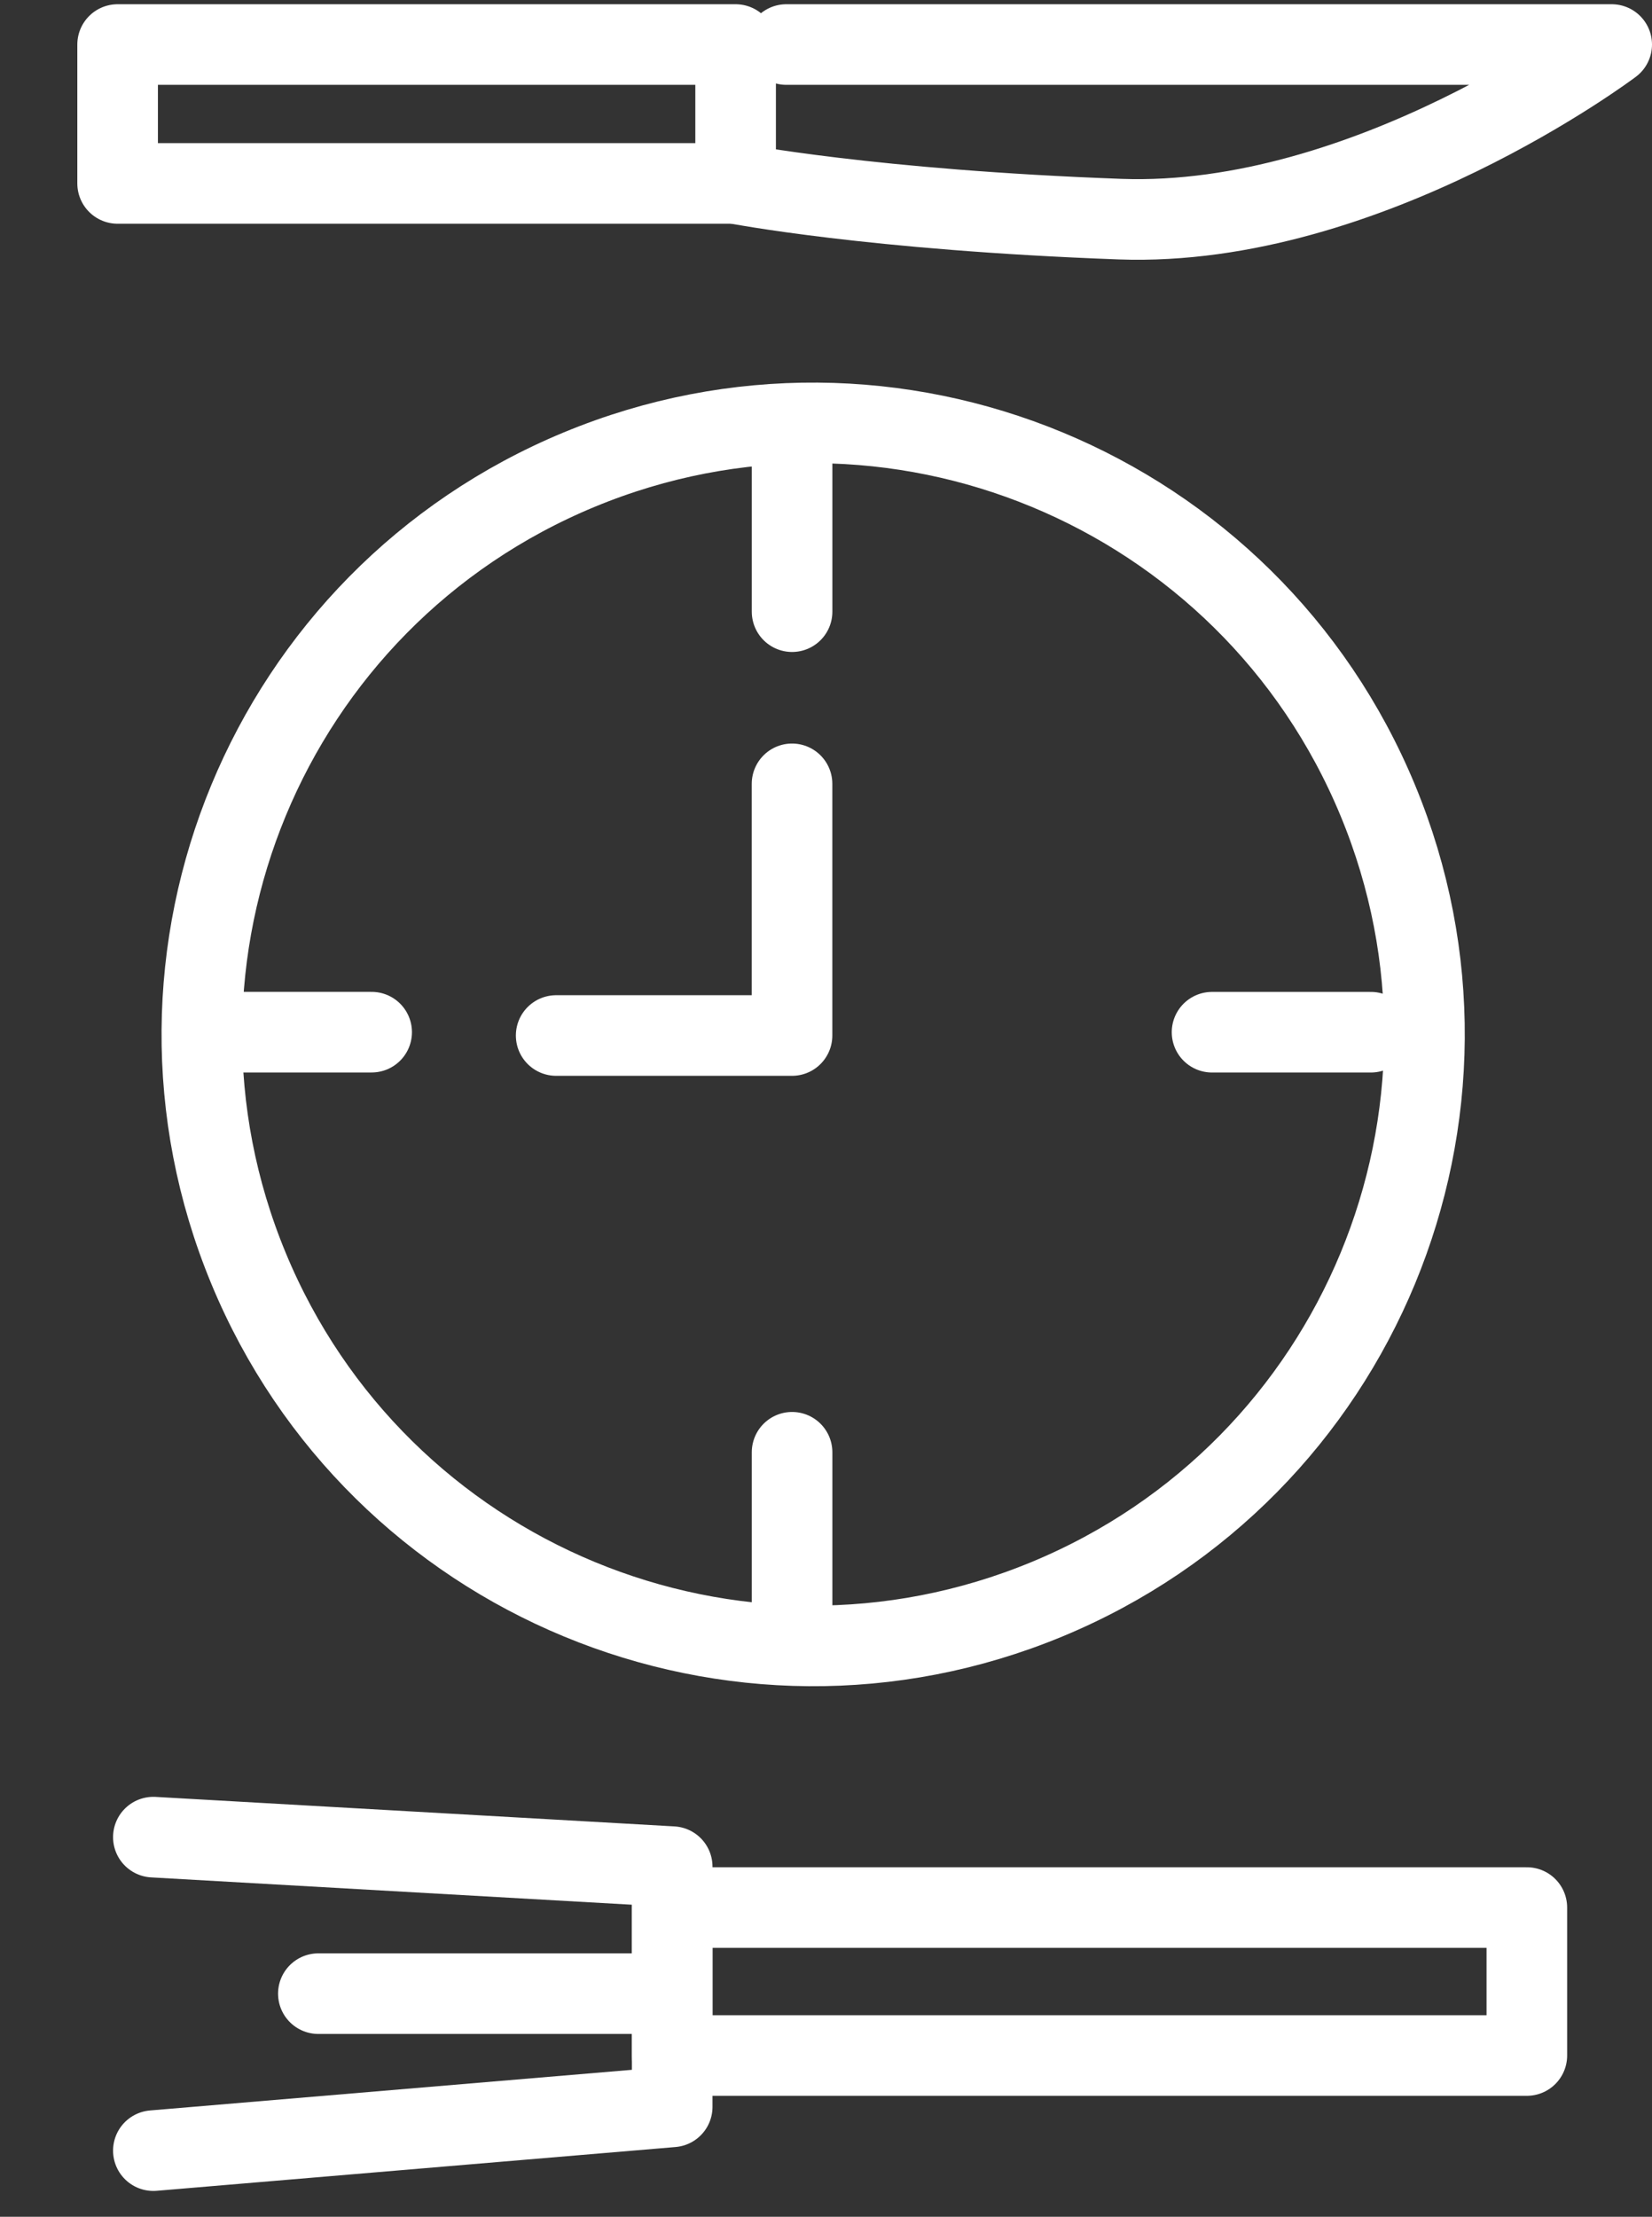
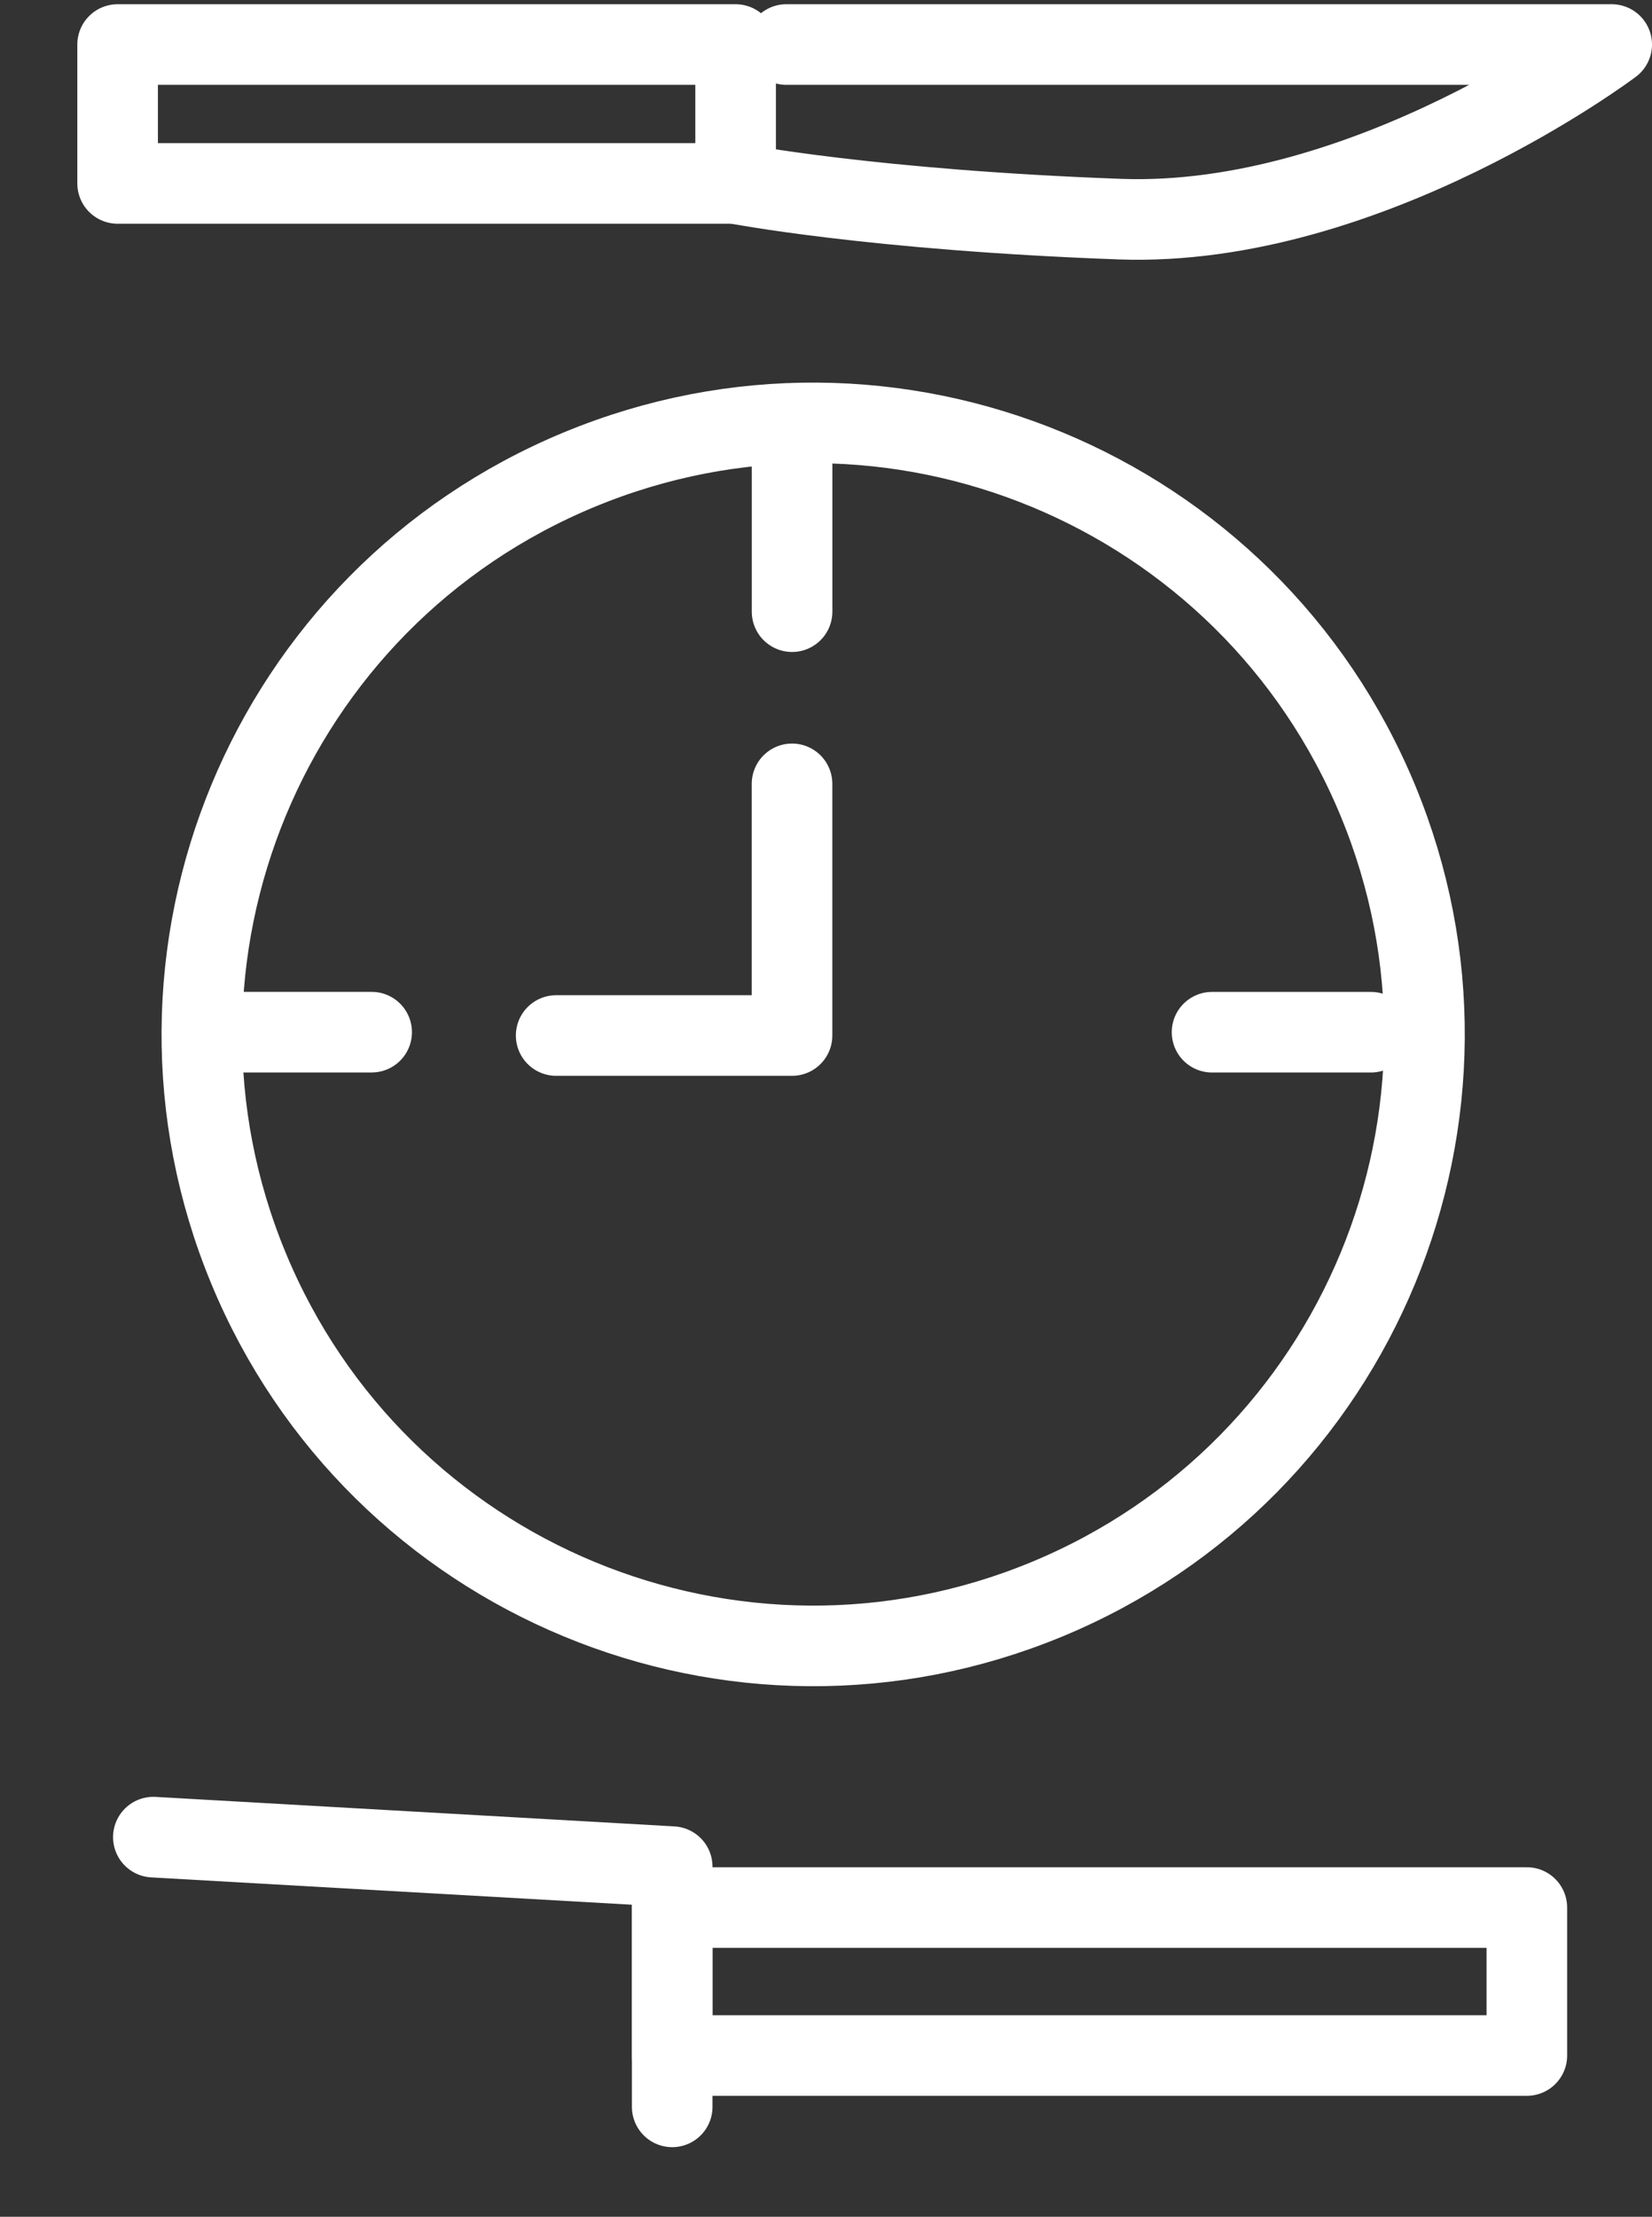
<svg xmlns="http://www.w3.org/2000/svg" width="41" height="55" viewBox="0 0 41 55" fill="none">
  <rect x="0" y="0" width="41" height="55" fill="#333333" stroke="none" />
  <path d="M34.195 19.86C30.989 12.12 22.116 8.445 14.377 11.651C6.637 14.857 2.962 23.73 6.168 31.469C9.374 39.208 18.247 42.884 25.986 39.678C33.725 36.472 37.401 27.599 34.195 19.86Z" stroke="white" stroke-width="2" stroke-miterlimit="10" stroke-linecap="round" stroke-linejoin="round" />
  <path d="M18.257 1.105V4.551L2.919 4.551V1.105L18.257 1.105Z" stroke="white" stroke-width="2" stroke-miterlimit="10" stroke-linecap="round" stroke-linejoin="round" />
  <path d="M19.515 1.105L40 1.105C40 1.105 33.955 5.661 27.794 5.437C21.633 5.212 18.245 4.551 18.245 4.551" stroke="white" stroke-width="2" stroke-miterlimit="10" stroke-linecap="round" stroke-linejoin="round" />
  <path d="M16.683 47.328V50.999H37.894V47.328H16.683Z" stroke="white" stroke-width="2" stroke-miterlimit="10" stroke-linecap="round" stroke-linejoin="round" />
-   <path d="M3.806 45.581L16.683 46.313V52.273L3.806 53.359" stroke="white" stroke-width="2" stroke-miterlimit="10" stroke-linecap="round" stroke-linejoin="round" />
-   <path d="M7.901 49.464H16.117" stroke="white" stroke-width="2" stroke-miterlimit="10" stroke-linecap="round" stroke-linejoin="round" />
+   <path d="M3.806 45.581L16.683 46.313V52.273" stroke="white" stroke-width="2" stroke-miterlimit="10" stroke-linecap="round" stroke-linejoin="round" />
  <path d="M5.293 25.609H9.224" stroke="white" stroke-width="2" stroke-miterlimit="10" stroke-linecap="round" stroke-linejoin="round" />
  <path d="M30.081 25.61H34.023" stroke="white" stroke-width="2" stroke-miterlimit="10" stroke-linecap="round" stroke-linejoin="round" />
  <path d="M19.658 11.245V15.176" stroke="white" stroke-width="2" stroke-miterlimit="10" stroke-linecap="round" stroke-linejoin="round" />
-   <path d="M19.658 36.032V39.975" stroke="white" stroke-width="2" stroke-miterlimit="10" stroke-linecap="round" stroke-linejoin="round" />
  <path d="M13.803 25.692H19.657V19.448" stroke="white" stroke-width="2" stroke-miterlimit="10" stroke-linecap="round" stroke-linejoin="round" />
</svg>